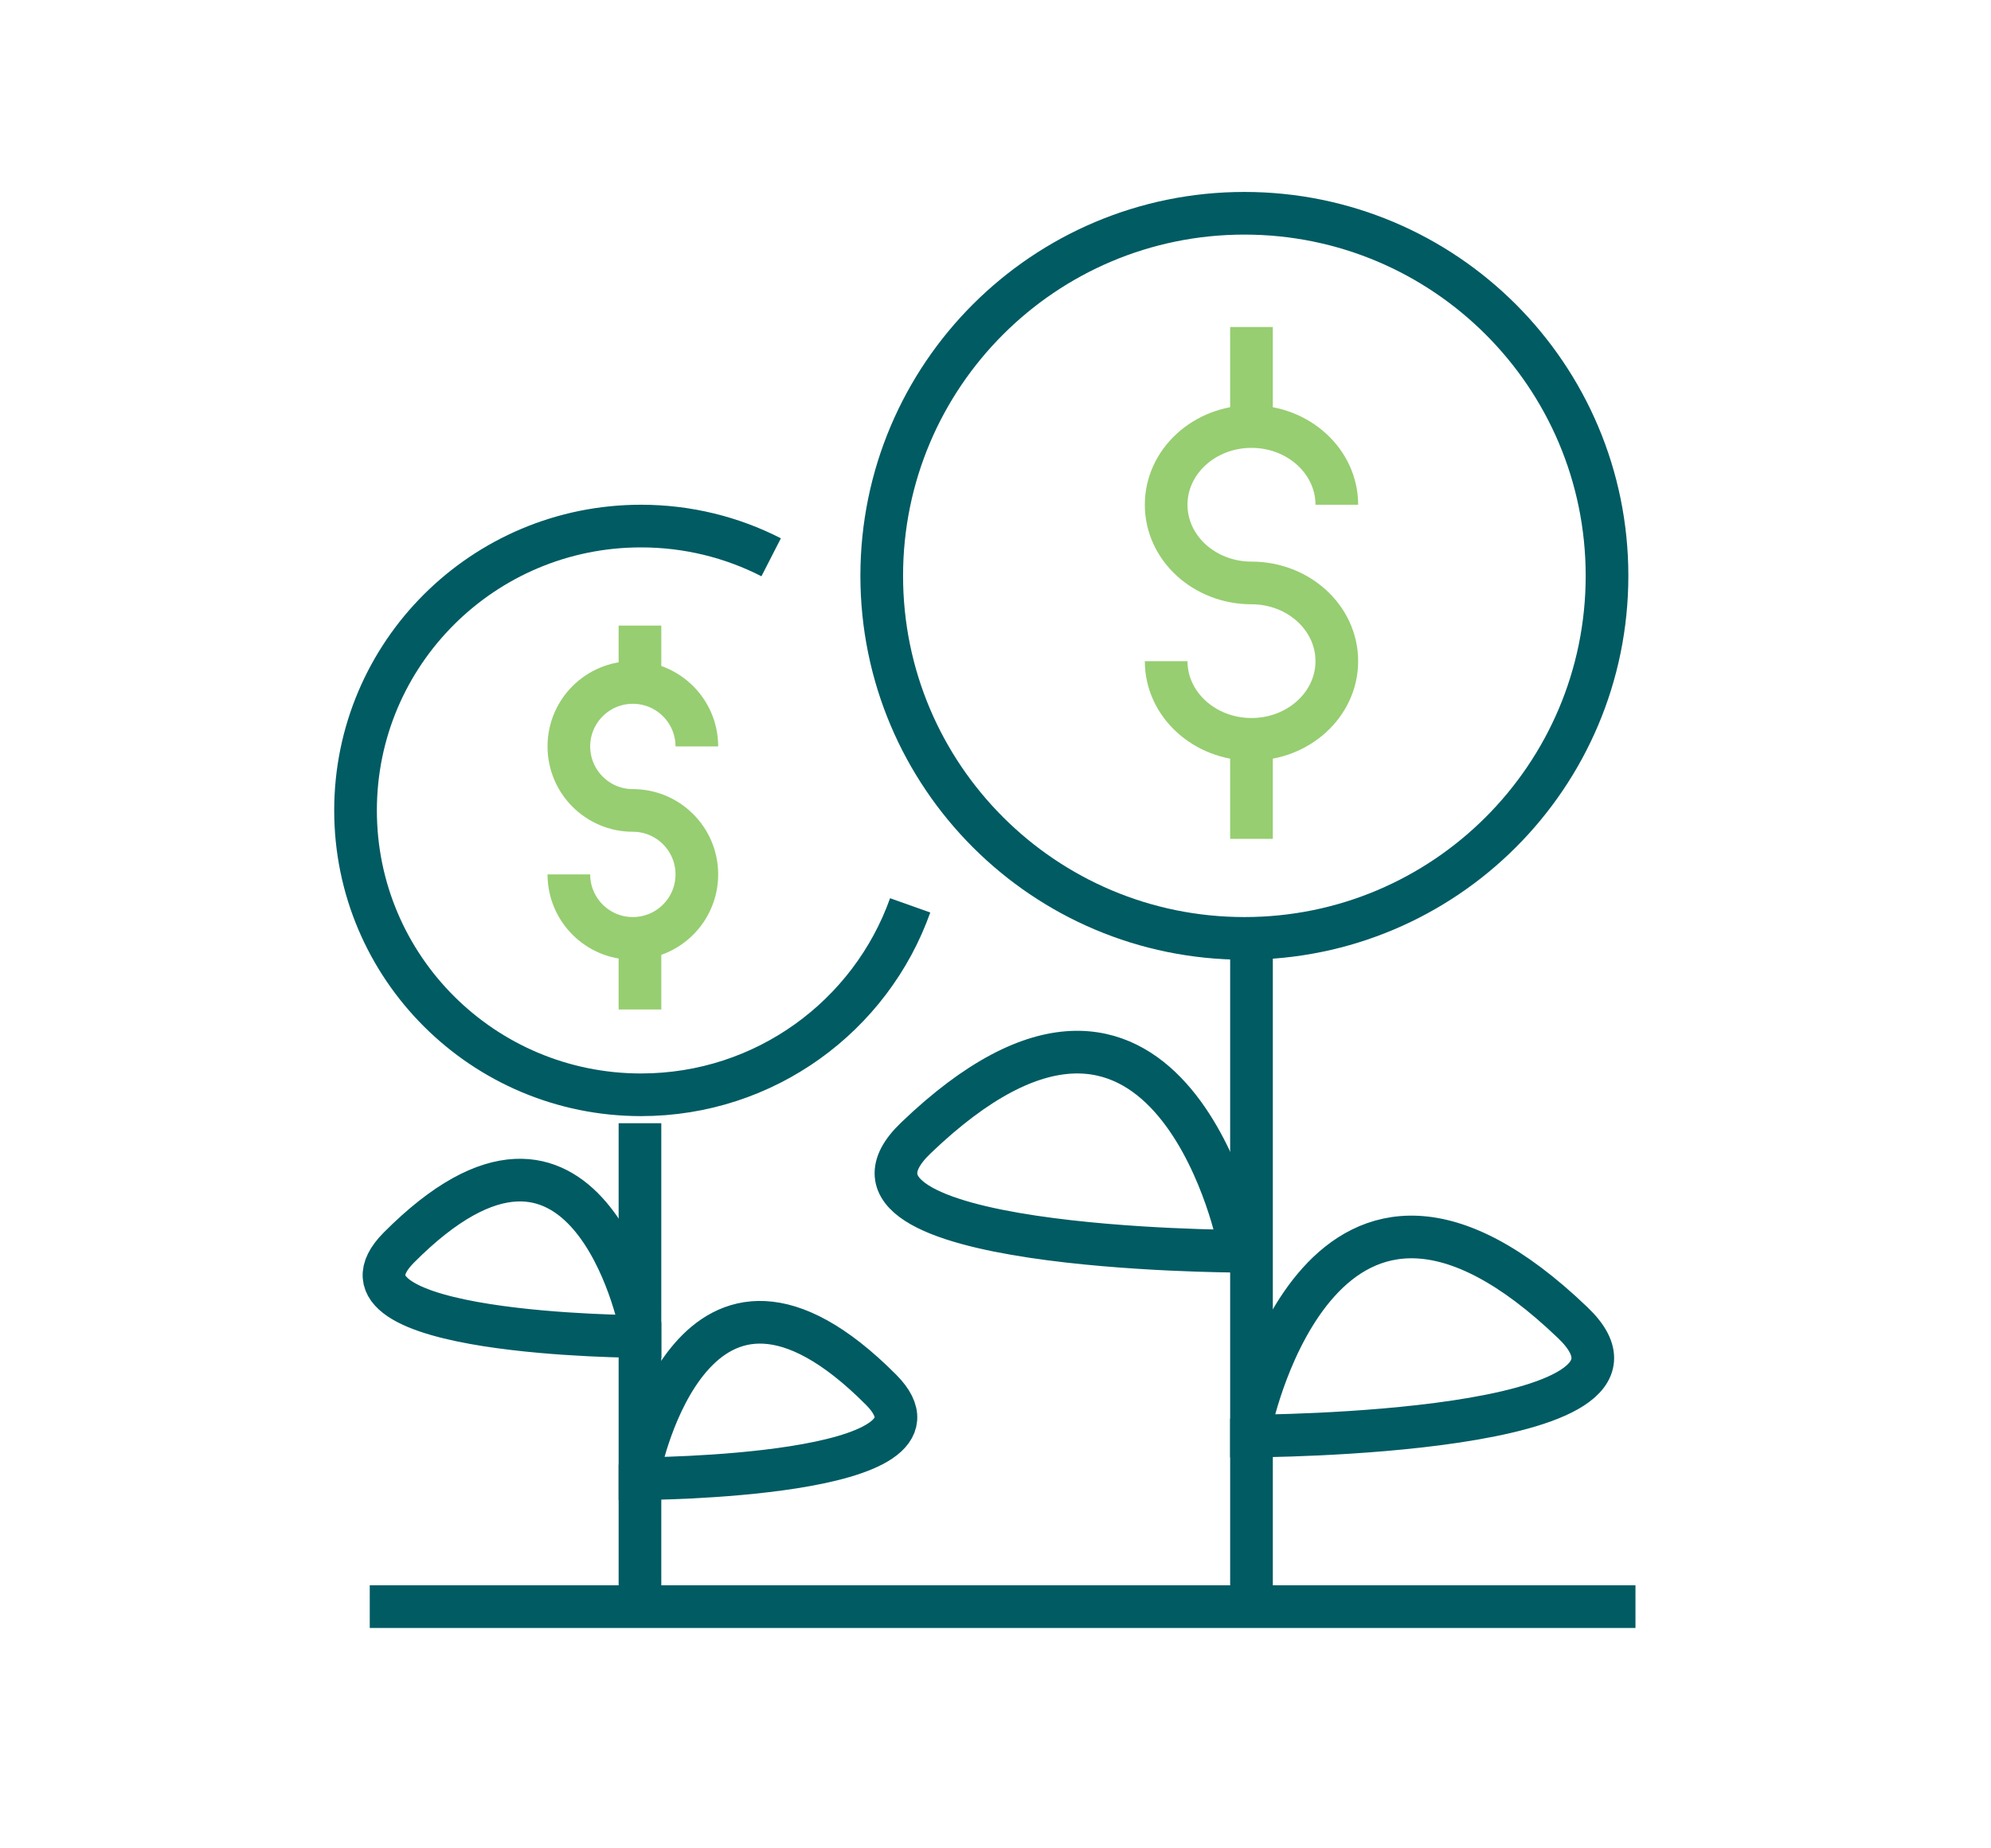
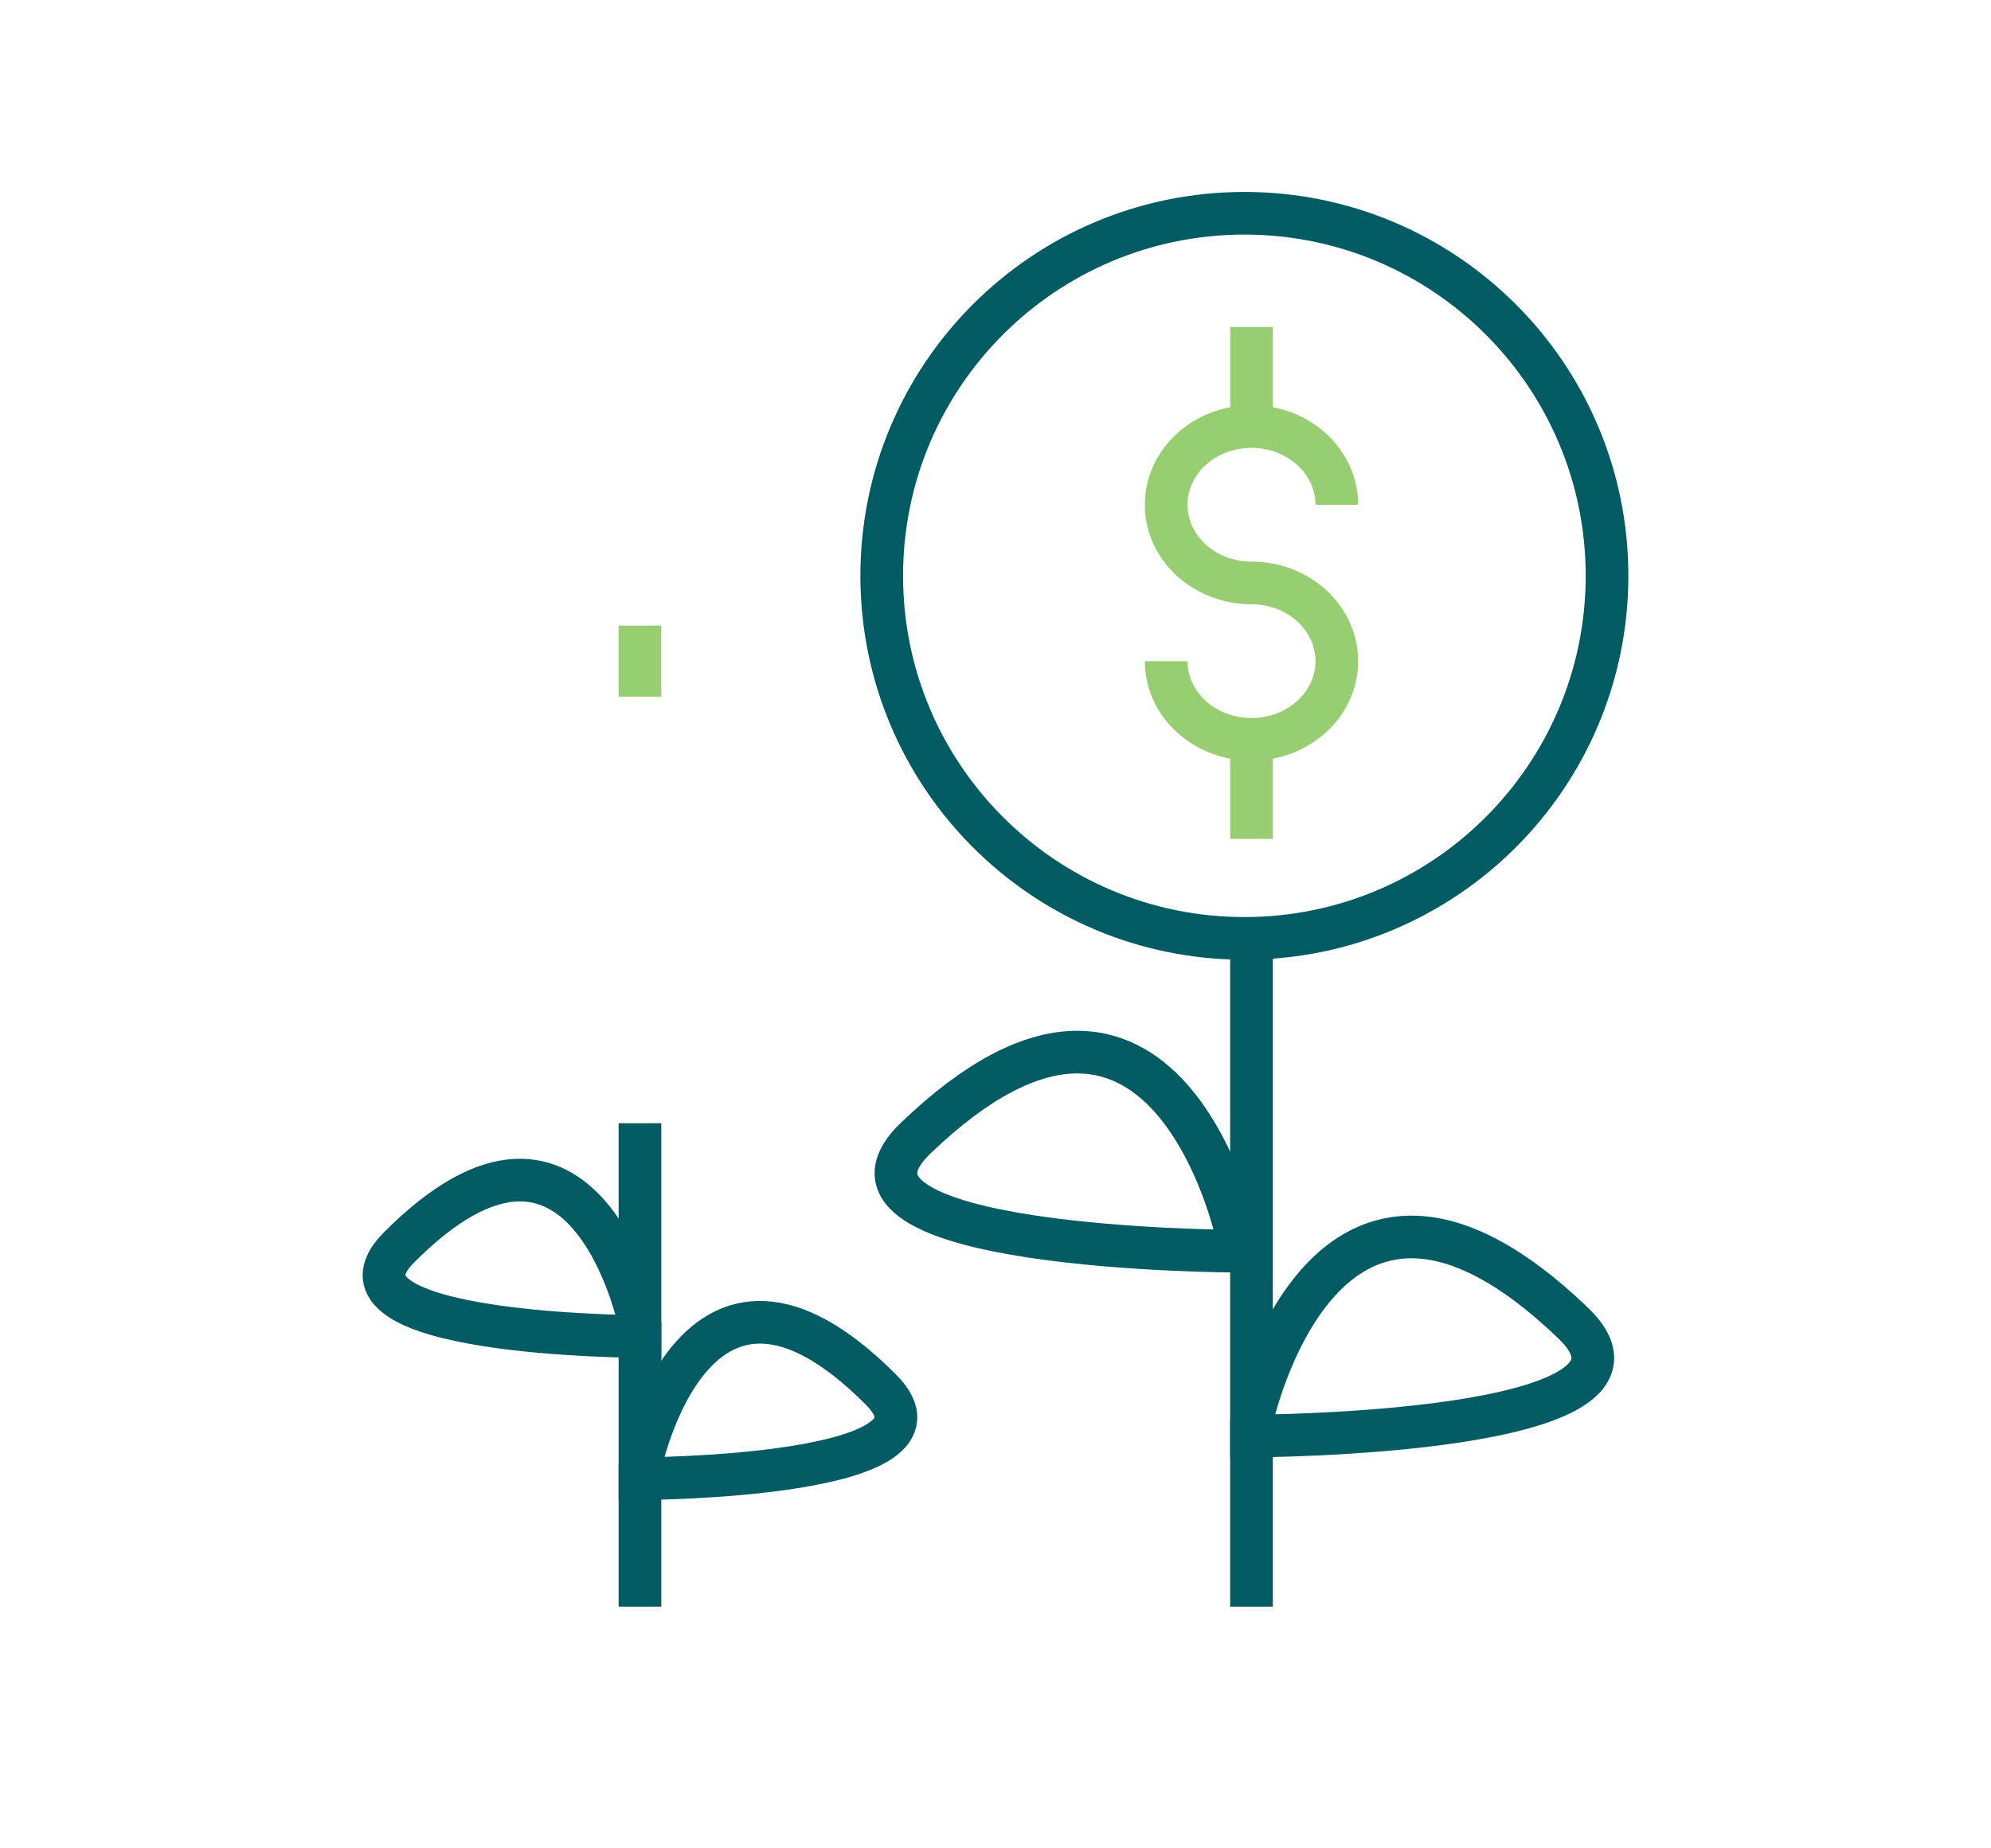
<svg xmlns="http://www.w3.org/2000/svg" width="140" height="130" viewBox="0 0 140 130">
  <g fill="none" fill-rule="evenodd" stroke-width="3" transform="translate(25 15)">
    <line x1="20" x2="20" y1="98" y2="64" stroke="#005B63" />
-     <path stroke="#005B63" d="M39,48.677 C36.24,56.44 28.808,62 20.073,62 C8.986,62 0,53.047 0,42 C0,30.953 8.986,22 20.073,22 C23.369,22 26.481,22.791 29.225,24.196" />
    <line x1="20" x2="20" y1="34" y2="29" stroke="#97CE71" />
-     <line x1="20" x2="20" y1="56" y2="51" stroke="#97CE71" />
-     <path stroke="#97CE71" d="M19.5 42C21.984 42 24 44.016 24 46.498 24 48.984 21.984 51 19.5 51 17.016 51 15 48.984 15 46.498M19.5 42C17.016 42 15 39.984 15 37.498 15 35.016 17.016 33 19.5 33 21.984 33 24 35.016 24 37.498" />
    <path stroke="#005B63" d="M36.955 82.747C43.12 88.946 20 89 20 89L20 88.195C20 88.195 23.773 69.495 36.955 82.747ZM3.045 72.747C-3.12 78.946 20 79 20 79L20 78.195C20 78.195 16.227 59.495 3.045 72.747ZM85.606 78.043C93.826 85.931 63 86 63 86L63 84.976C63 84.976 68.028 61.174 85.606 78.043ZM39.393 65.043C31.175 72.931 62 73 62 73L62 71.976C62 71.976 56.969 48.174 39.393 65.043Z" />
    <line x1="63" x2="63" y1="98" y2="52" stroke="#005B63" />
    <path stroke="#005B63" d="M88,25.498 C88,39.583 76.583,51 62.502,51 C48.417,51 37,39.583 37,25.498 C37,11.417 48.417,0 62.502,0 C76.583,0 88,11.417 88,25.498 Z" />
    <line x1="63" x2="63" y1="15" y2="8" stroke="#97CE71" />
    <line x1="63" x2="63" y1="44" y2="37" stroke="#97CE71" />
    <path stroke="#97CE71" d="M63 26C66.312 26 69 28.462 69 31.502 69 34.538 66.312 37 63 37 59.688 37 57 34.538 57 31.502M63 26C59.688 26 57 23.538 57 20.502 57 17.462 59.688 15 63 15 66.312 15 69 17.462 69 20.502" />
-     <line x1="90" x2="1" y1="98" y2="98" stroke="#005B63" />
  </g>
</svg>